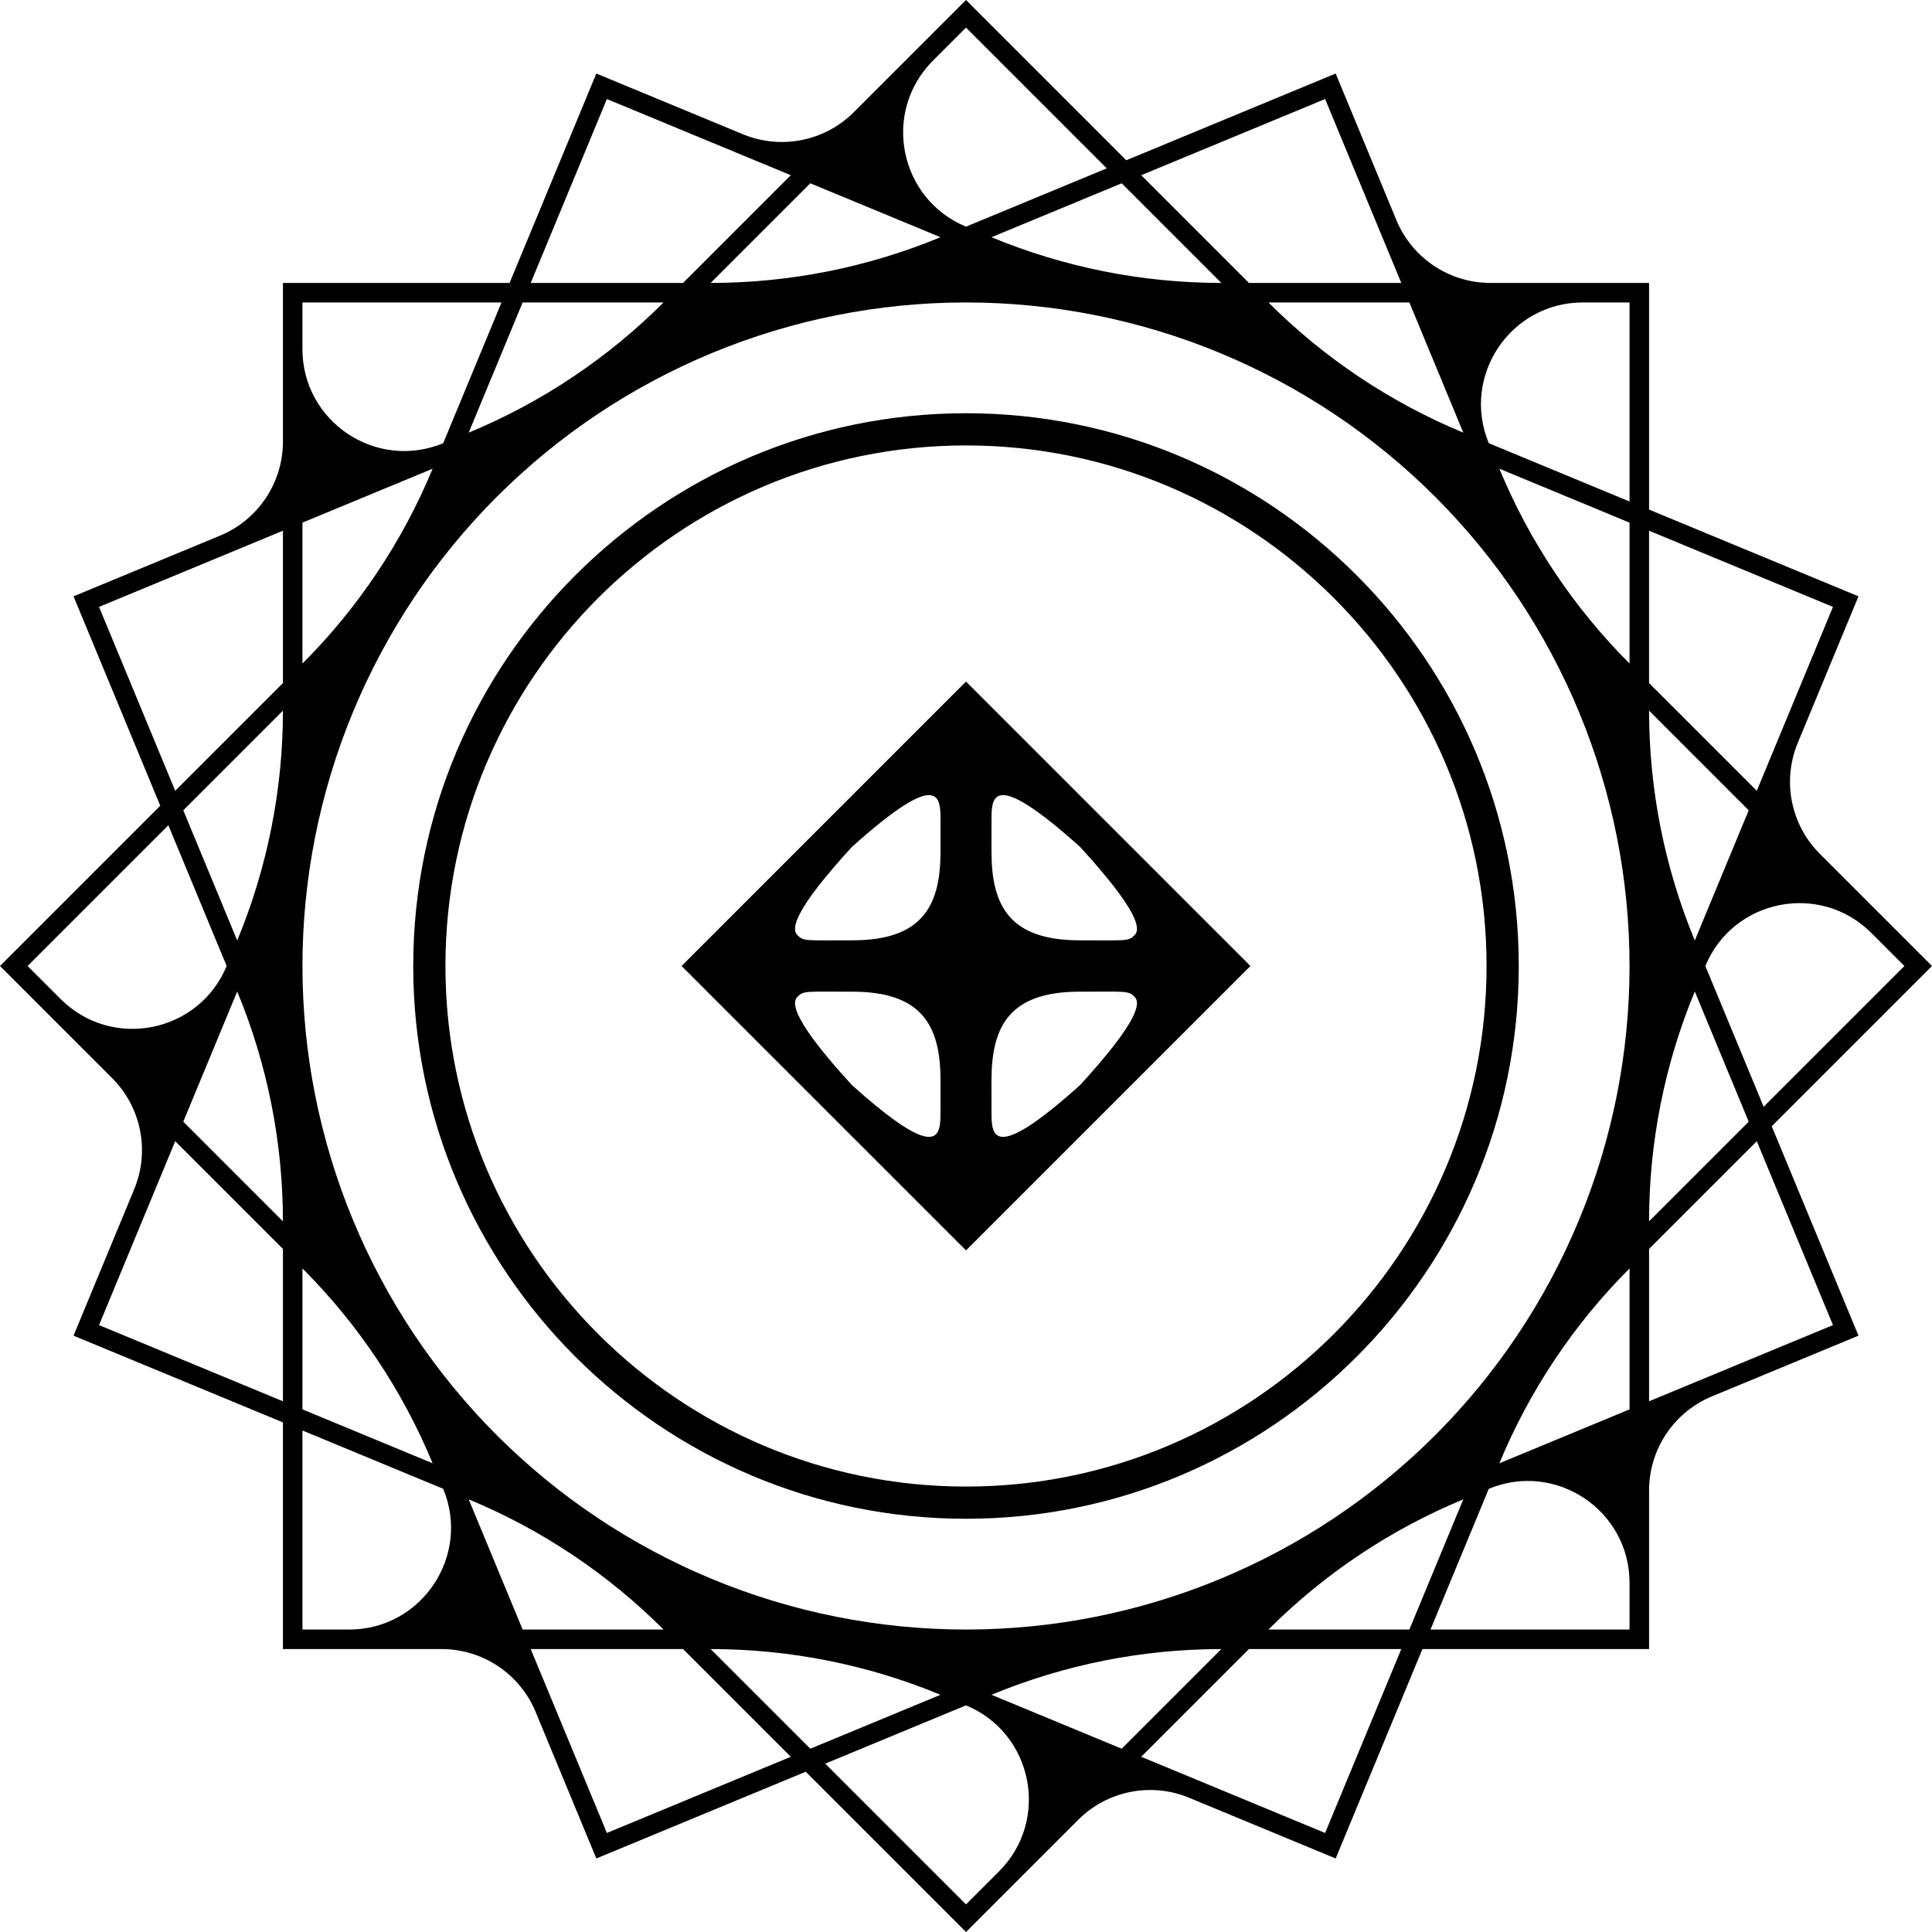
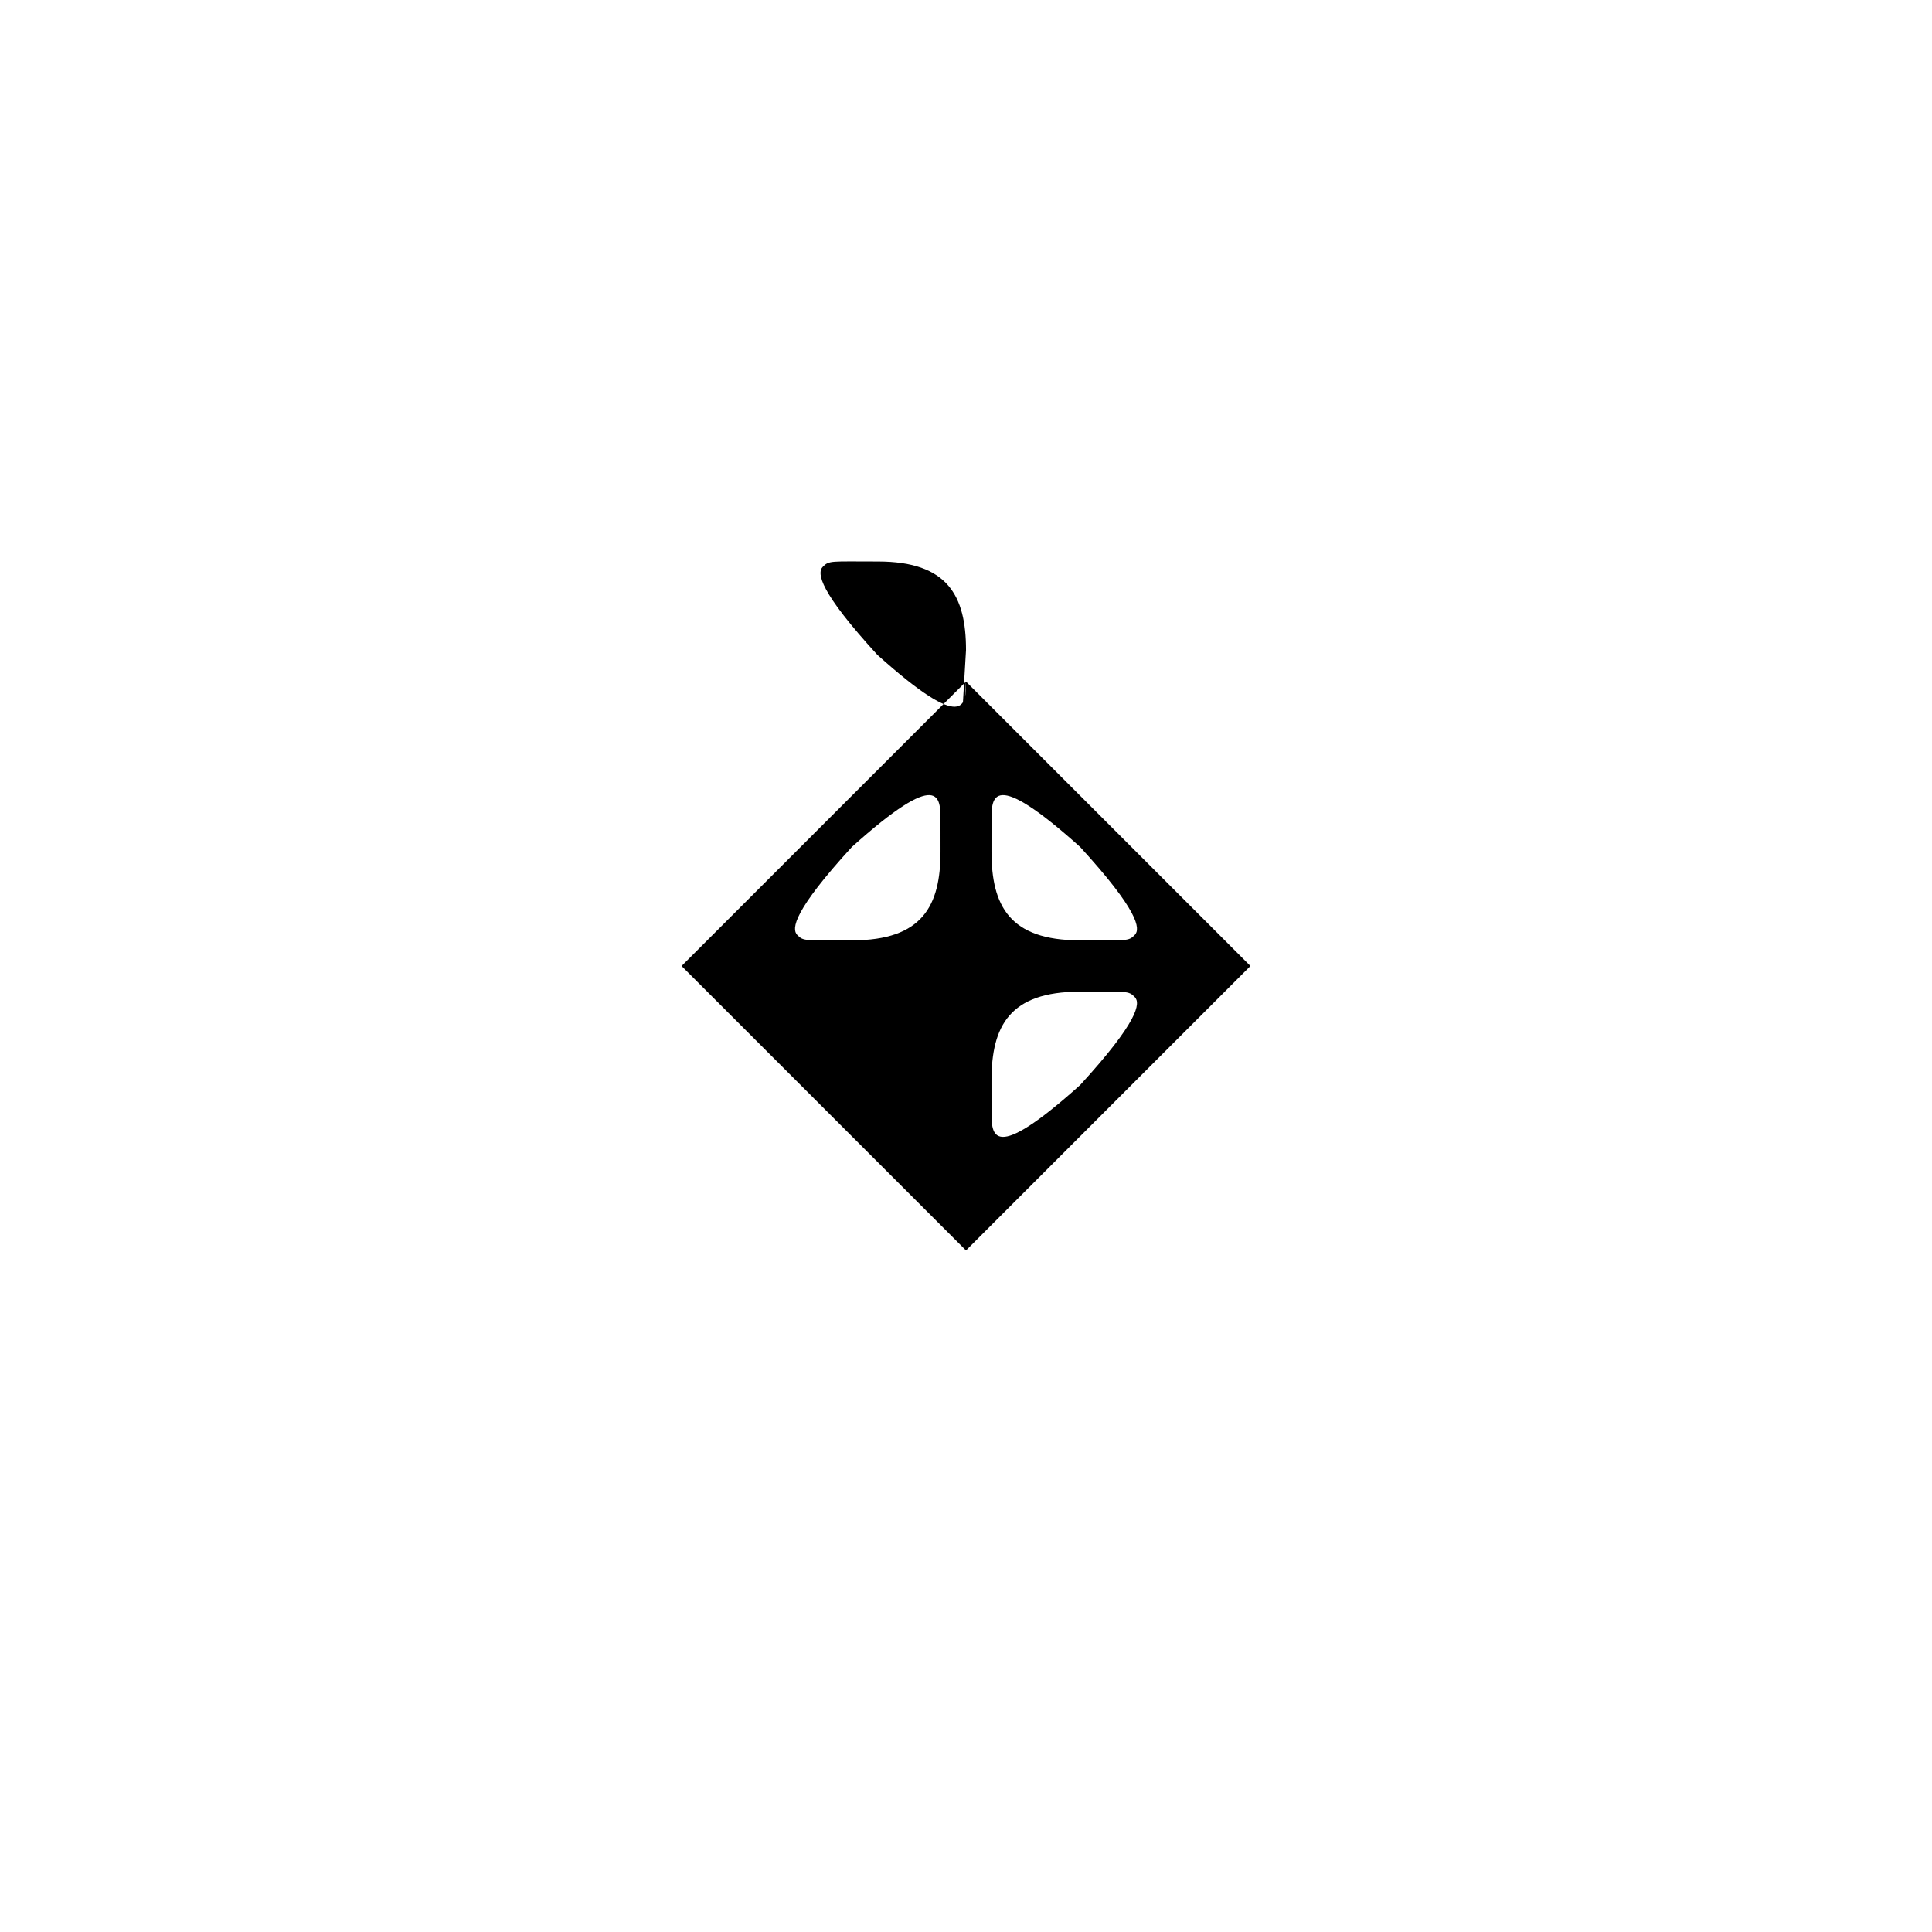
<svg xmlns="http://www.w3.org/2000/svg" version="1.1" id="Layer_1" x="0px" y="0px" viewBox="0 0 510.236 510.236" style="enable-background:new 0 0 510.236 510.236;" xml:space="preserve">
  <g>
-     <path d="M255.118,180l-75.118,75.118l75.118,75.118l75.118-75.118L255.118,180z    M248.381,293.608c0,6.099,0.002,13.947-23.399-7.047   c-15.305-16.723-16.049-21.628-14.422-23.256   c1.657-1.715,2.094-1.405,14.555-1.405c18.466,0,23.27,9.082,23.27,23.397   C248.386,285.297,248.381,290.506,248.381,293.608z M225.116,248.336   c-12.461,0-12.898,0.31-14.555-1.405c-1.627-1.627-0.884-6.532,14.422-23.256   c23.401-20.994,23.399-13.147,23.399-7.047c0,3.103,0.005,8.311,0.005,8.311   C248.386,239.254,243.582,248.336,225.116,248.336z M261.855,216.628   c0-6.1-0.002-13.947,23.399,7.047c15.305,16.723,16.049,21.628,14.422,23.256   c-1.657,1.715-2.094,1.405-14.555,1.405c-18.466,0-23.27-9.082-23.27-23.397   C261.85,224.939,261.855,219.73,261.855,216.628z M285.254,286.561   c-23.401,20.994-23.399,13.147-23.399,7.047c0-3.103-0.005-8.311-0.005-8.311   c0-14.315,4.804-23.397,23.27-23.397c12.461,0,12.898-0.31,14.555,1.405   C301.303,264.933,300.559,269.837,285.254,286.561z" />
+     <path d="M255.118,180l-75.118,75.118l75.118,75.118l75.118-75.118L255.118,180z    c0,6.099,0.002,13.947-23.399-7.047   c-15.305-16.723-16.049-21.628-14.422-23.256   c1.657-1.715,2.094-1.405,14.555-1.405c18.466,0,23.27,9.082,23.27,23.397   C248.386,285.297,248.381,290.506,248.381,293.608z M225.116,248.336   c-12.461,0-12.898,0.31-14.555-1.405c-1.627-1.627-0.884-6.532,14.422-23.256   c23.401-20.994,23.399-13.147,23.399-7.047c0,3.103,0.005,8.311,0.005,8.311   C248.386,239.254,243.582,248.336,225.116,248.336z M261.855,216.628   c0-6.1-0.002-13.947,23.399,7.047c15.305,16.723,16.049,21.628,14.422,23.256   c-1.657,1.715-2.094,1.405-14.555,1.405c-18.466,0-23.27-9.082-23.27-23.397   C261.85,224.939,261.855,219.73,261.855,216.628z M285.254,286.561   c-23.401,20.994-23.399,13.147-23.399,7.047c0-3.103-0.005-8.311-0.005-8.311   c0-14.315,4.804-23.397,23.27-23.397c12.461,0,12.898-0.31,14.555,1.405   C301.303,264.933,300.559,269.837,285.254,286.561z" />
  </g>
-   <path d="M255.118,401.102c-80.496,0-145.984-65.488-145.984-145.984  s65.488-145.984,145.984-145.984c80.496,0,145.984,65.488,145.984,145.984  S335.614,401.102,255.118,401.102z M255.118,117.638  c-75.807,0-137.48,61.673-137.48,137.48c0,75.807,61.673,137.48,137.48,137.48  s137.48-61.674,137.48-137.48C392.598,179.311,330.925,117.638,255.118,117.638z" />
-   <path d="M467.909,297.445l42.327-42.327l-29.625-29.625  c-7.689-7.689-9.989-19.252-5.828-29.298l16.033-38.706L435.514,134.582V74.722  h-41.895c-10.874,0-20.677-6.55-24.838-16.596l-16.033-38.706l-55.303,22.907  L255.118,0l-29.625,29.625c-7.689,7.689-19.252,9.989-29.298,5.828l-38.707-16.033  L134.582,74.722H74.722v41.896c0,10.874-6.55,20.677-16.596,24.838l-38.707,16.033  l22.907,55.303L0,255.118l29.625,29.625c7.689,7.689,9.989,19.252,5.828,29.298  l-16.033,38.707l55.303,22.907v59.859h41.896c10.874,0,20.677,6.55,24.838,16.596  l16.033,38.706l55.303-22.907l42.327,42.327l29.625-29.625  c7.689-7.689,19.252-9.989,29.298-5.828l38.707,16.033l22.907-55.303h59.859  v-41.896c0-10.874,6.55-20.677,16.596-24.838l38.707-16.033L467.909,297.445z   M502.947,255.118l-37.173,37.173l-15.397-37.173v-0  c7.332-17.702,30.3-22.27,43.848-8.722L502.947,255.118z M417.02,322.18  l-0,0c-8.807,21.261-21.715,40.579-37.987,56.852l-0.001,0.001  c-16.273,16.273-35.591,29.181-56.852,37.987l-0,0  c-21.261,8.807-44.049,13.339-67.062,13.339h-0  c-23.013,0-45.8-4.533-67.062-13.339l-0-0  c-21.261-8.807-40.58-21.715-56.852-37.987l-0-0  c-16.273-16.273-29.181-35.591-37.987-56.852l-0-0  c-8.807-21.261-13.339-44.049-13.339-67.062v-0  c0-23.013,4.533-45.8,13.339-67.062l0-0  c8.807-21.261,21.715-40.58,37.987-56.852l0-0  c16.273-16.273,35.591-29.181,56.852-37.987l0-0  c21.261-8.807,44.049-13.339,67.062-13.339h0  c23.013,0,45.801,4.533,67.062,13.339l0,0  c21.261,8.807,40.579,21.715,56.852,37.987l0,0  c16.273,16.273,29.181,35.591,37.987,56.852l0,0  c8.807,21.261,13.339,44.049,13.339,67.062v0.001  C430.36,278.131,425.827,300.919,417.02,322.18z M435.514,187.685v-0  l26.316,26.316l-14.242,34.383l-0-0  C439.617,229.14,435.514,208.514,435.514,187.685z M395.977,123.784l-0-0  l34.383,14.242v37.216l-0-0C415.631,160.513,403.948,143.028,395.977,123.784z   M334.995,79.876l-0-0h37.216l14.242,34.383l-0-0  C367.209,106.289,349.723,94.605,334.995,79.876z M261.853,62.649l-0-0  l34.383-14.242l26.316,26.316h-0C301.722,74.722,281.096,70.62,261.853,62.649z   M187.685,74.722h-0l26.316-26.316l34.383,14.242l-0,0  C229.14,70.62,208.515,74.722,187.685,74.722z M123.784,114.26l-0,0  l14.242-34.383h37.216l-0,0C160.513,94.605,143.027,106.289,123.784,114.26z   M79.877,175.241l-0,0v-37.216l34.383-14.242l-0,0  C106.289,143.027,94.605,160.513,79.877,175.241z M62.649,248.384l-0,0  l-14.242-34.383l26.316-26.316v0C74.722,208.514,70.62,229.14,62.649,248.384z   M74.722,322.551v0l-26.316-26.316l14.242-34.383l0,0  C70.62,281.096,74.722,301.722,74.722,322.551z M114.26,386.453l0,0  l-34.383-14.242v-37.216l0,0C94.605,349.723,106.289,367.209,114.26,386.453z   M175.242,430.36l0,0h-37.216l-14.242-34.383h0  C143.027,403.948,160.513,415.631,175.242,430.36z M248.384,447.588l0,0  l-34.383,14.242l-26.316-26.316h0C208.515,435.514,229.14,439.617,248.384,447.588z   M322.551,435.514h0l-26.316,26.316l-34.383-14.242l0-0  C281.096,439.617,301.722,435.514,322.551,435.514z M386.453,395.977l0-0  l-14.242,34.383h-37.216l0-0C349.723,415.631,367.209,403.948,386.453,395.977  z M430.36,334.995l0-0v37.216l-34.383,14.242l0-0  C403.948,367.209,415.631,349.723,430.36,334.995z M447.588,261.853l0-0  l14.242,34.383l-26.316,26.316v-0C435.514,301.722,439.617,281.097,447.588,261.853  z M484.082,160.278l-20.118,48.568l-28.451-28.451v-40.235L484.082,160.278z   M430.36,79.876v52.57l-37.173-15.397v-0  c-7.332-17.702,5.678-37.173,24.838-37.173H430.36z M349.958,26.154L370.076,74.722  h-40.236l-28.451-28.451L349.958,26.154z M255.118,7.289l37.173,37.173l-37.173,15.397  l-0-0c-17.702-7.332-22.27-30.3-8.722-43.848L255.118,7.289z   M160.278,26.154l48.568,20.118L180.396,74.722h-40.235L160.278,26.154z M79.877,79.876  H132.447l-15.398,37.173l-0,0c-17.701,7.332-37.173-5.678-37.173-24.838  V79.876z M26.154,160.278l48.568-20.118v40.235l-28.451,28.451L26.154,160.278z   M7.289,255.118l37.173-37.173l15.397,37.173l-0,0  c-7.332,17.701-30.3,22.27-43.848,8.722L7.289,255.118z M26.154,349.958  L46.272,301.39l28.451,28.451v40.235L26.154,349.958z M79.877,430.36v-52.57  l37.173,15.397l0,0c7.332,17.702-5.678,37.173-24.838,37.173H79.877z   M160.278,484.082l-20.118-48.568h40.235l28.451,28.451L160.278,484.082z   M255.118,502.947l-37.173-37.173l37.173-15.397l0,0  c17.702,7.332,22.27,30.3,8.722,43.848L255.118,502.947z M349.958,484.082  l-48.569-20.118l28.451-28.451h40.236L349.958,484.082z M430.36,430.36h-52.57  l15.397-37.173l0-0c17.701-7.332,37.172,5.678,37.172,24.838V430.36z   M435.514,329.84l28.451-28.451l20.118,48.568l-48.568,20.118V329.84z" />
</svg>